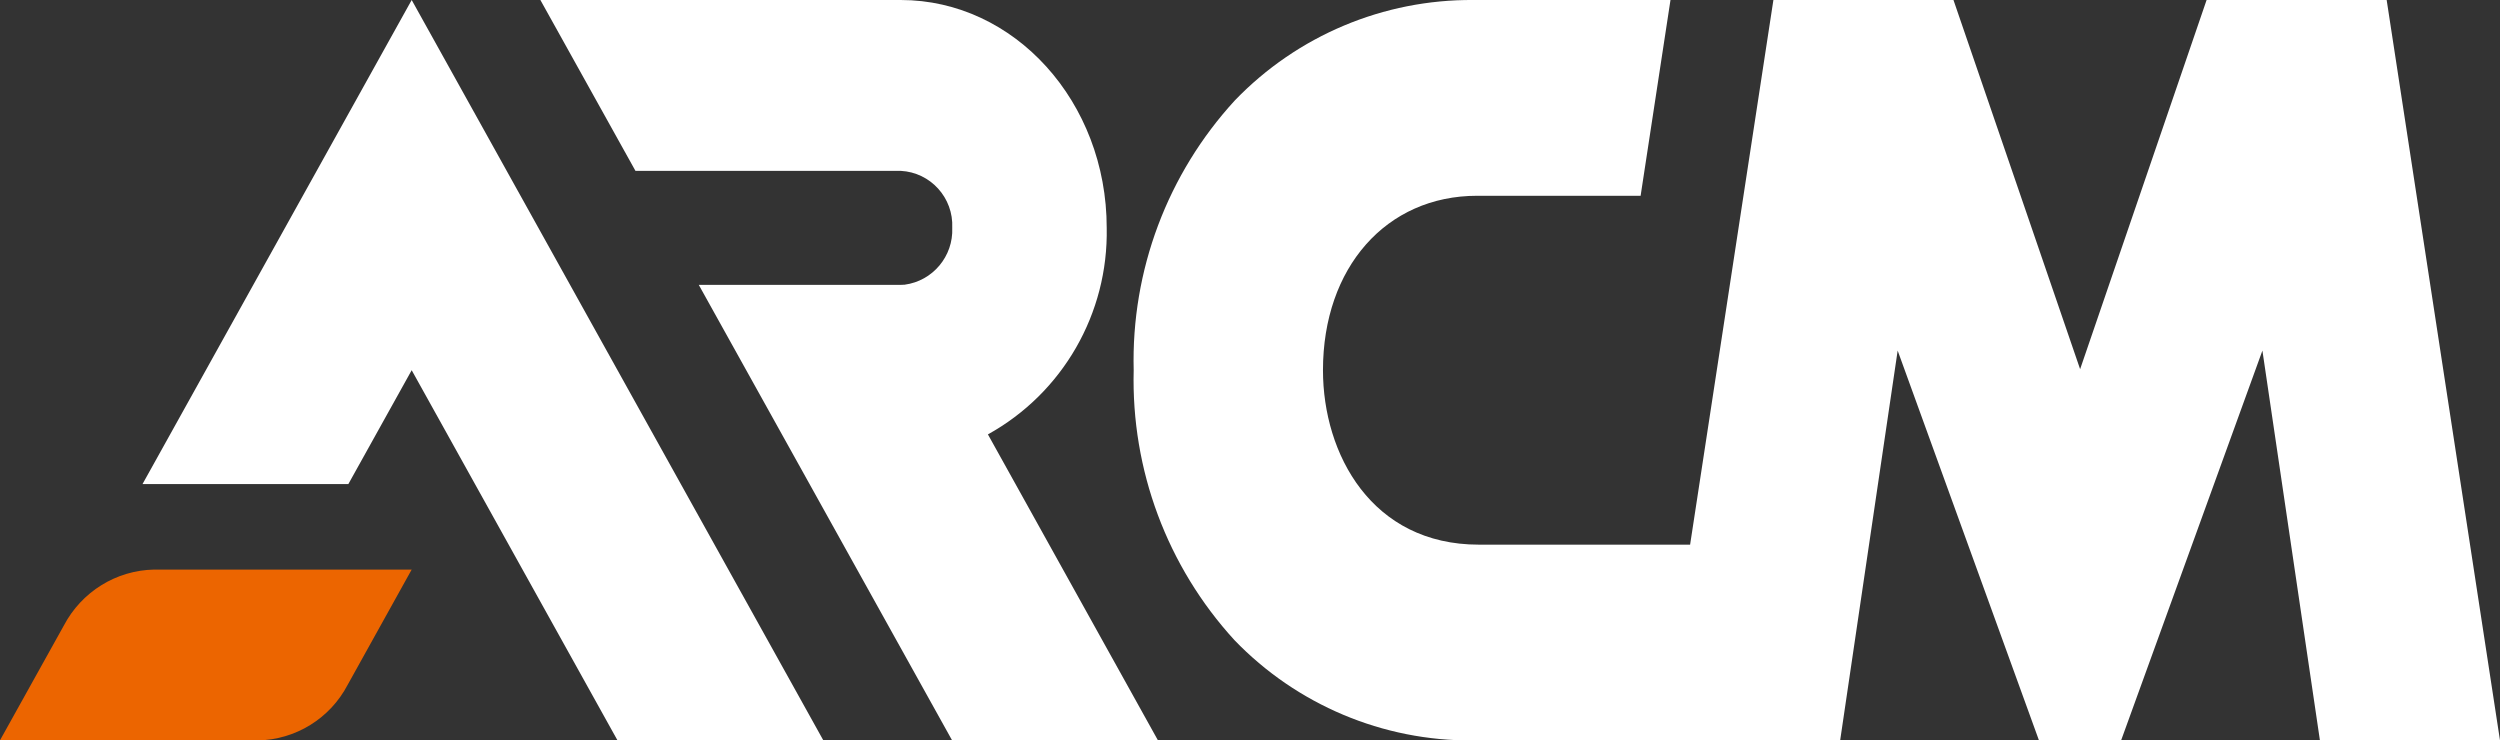
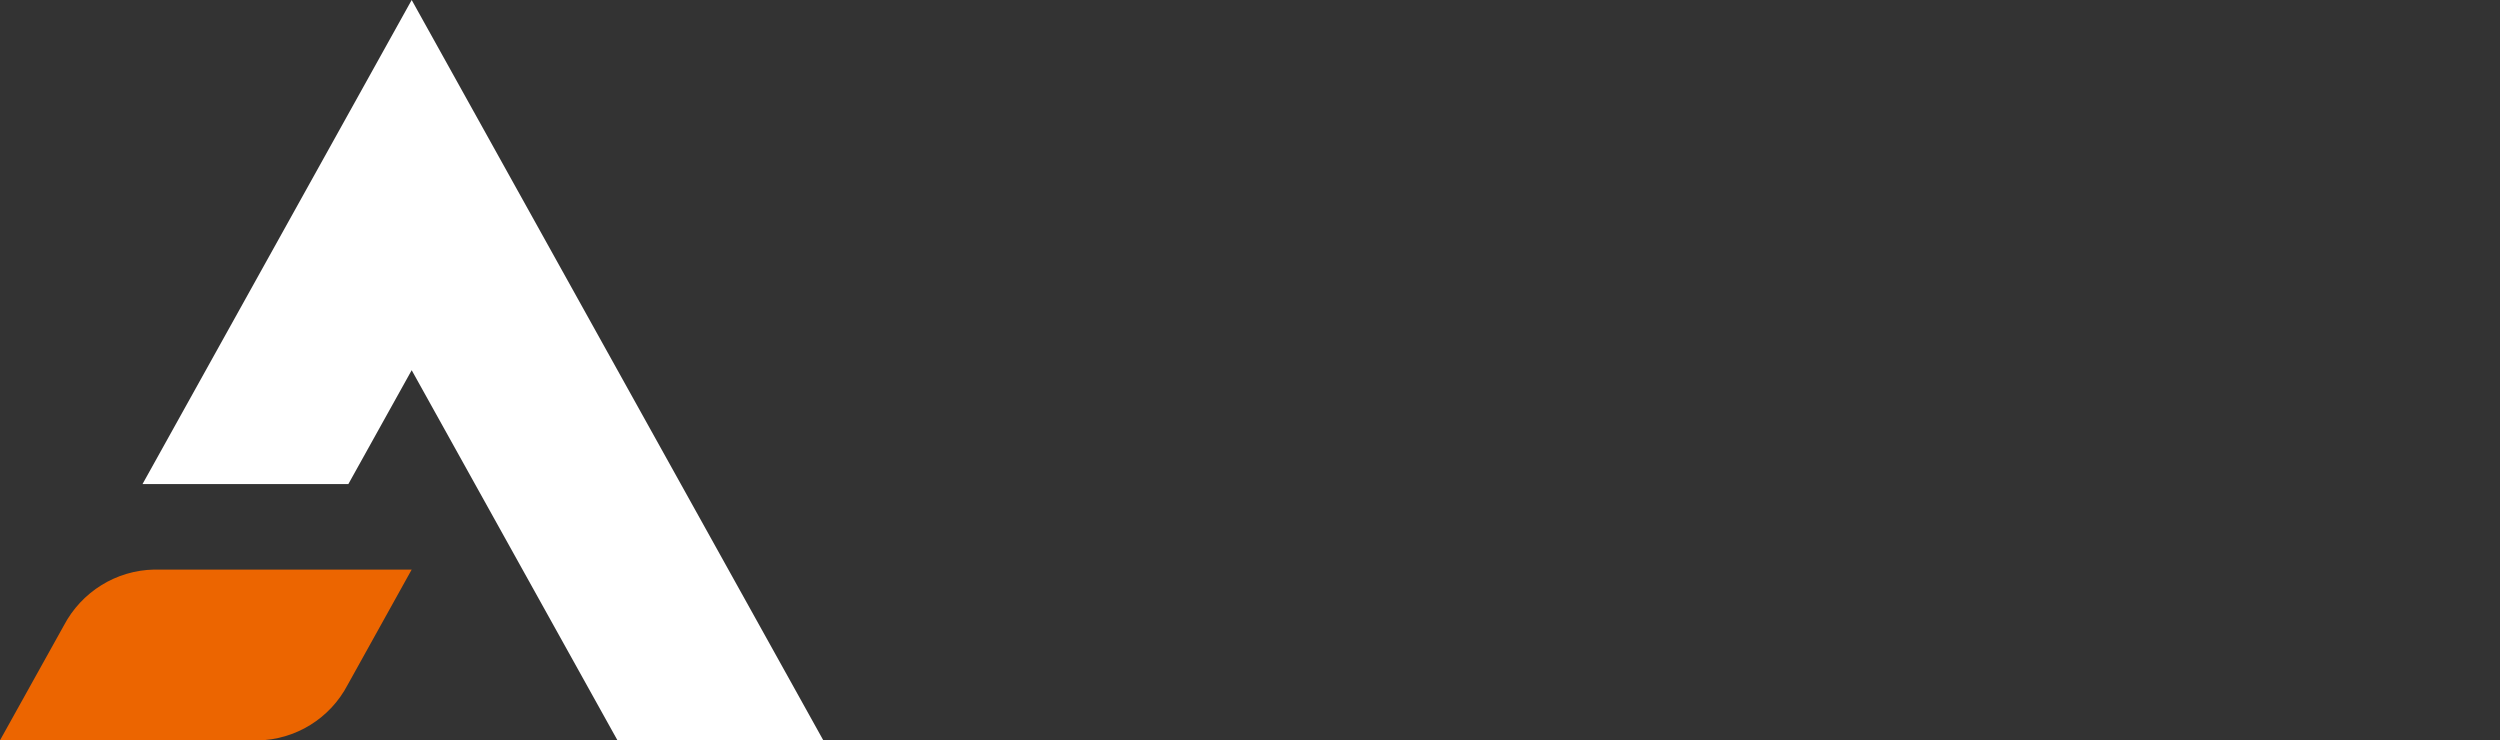
<svg xmlns="http://www.w3.org/2000/svg" id="Calque_2" data-name="Calque 2" viewBox="0 0 146.47 43.38">
  <rect x="0" y="0" width="146.47" height="43.38" fill="#333333" stroke="none" />
  <defs>
    <style>
      .cls-1 {
        clip-path: url(#clippath);
      }

      .cls-2 {
        fill: none;
      }

      .cls-2, .cls-3, .cls-4 {
        stroke-width: 0px;
      }

      .cls-3 {
        fill: #fff;
      }

      .cls-4 {
        fill: #ec6500;
      }
    </style>
    <clipPath id="clippath">
      <rect class="cls-2" width="146.47" height="43.38" />
    </clipPath>
  </defs>
  <g id="Calque_1-2" data-name="Calque 1">
    <g class="cls-1">
      <g id="Groupe_1" data-name="Groupe 1">
-         <path id="Tracé_1" data-name="Tracé 1" class="cls-3" d="m57.88,25.45c4.39-2.43,7.06-7.09,6.96-12.1C64.84,5.97,59.44,0,52.77,0h-21.11l5.57,10.01h15.54c1.75.09,3.1,1.58,3.02,3.34.07,1.66-1.14,3.11-2.79,3.33-.07,0-.15.01-.23.01h-11.83l14.85,26.7h12.06l-9.97-17.94Z" />
        <path id="Tracé_2" data-name="Tracé 2" class="cls-4" d="m0,43.38h15.1c2.22-.04,4.24-1.29,5.27-3.26l3.75-6.75h-15.08c-2.23.04-4.26,1.3-5.3,3.28l-3.75,6.74Z" />
        <path id="Tracé_3" data-name="Tracé 3" class="cls-3" d="m24.12,0l-15.77,28.36h12.06l3.71-6.67,12.06,21.69h12.06L24.12,0Z" />
-         <path id="Tracé_4" data-name="Tracé 4" class="cls-3" d="m139.83,0h-10.55l-7.41,21.63L114.45,0h-10.55l-4.88,31.91h-12.38c-6.27,0-9.13-5.3-9.13-10.22,0-6.02,3.71-10.22,9.03-10.22h9.58l1.75-11.47h-11.54c-5.27-.04-10.32,2.08-13.98,5.88-3.95,4.3-6.08,9.97-5.93,15.81-.15,5.84,1.96,11.5,5.9,15.81,3.65,3.79,8.7,5.92,13.96,5.88h21.53l3.37-22.84,8.28,22.84h4.81l8.28-22.84,3.37,22.84h10.55L139.83,0Z" />
      </g>
    </g>
  </g>
</svg>